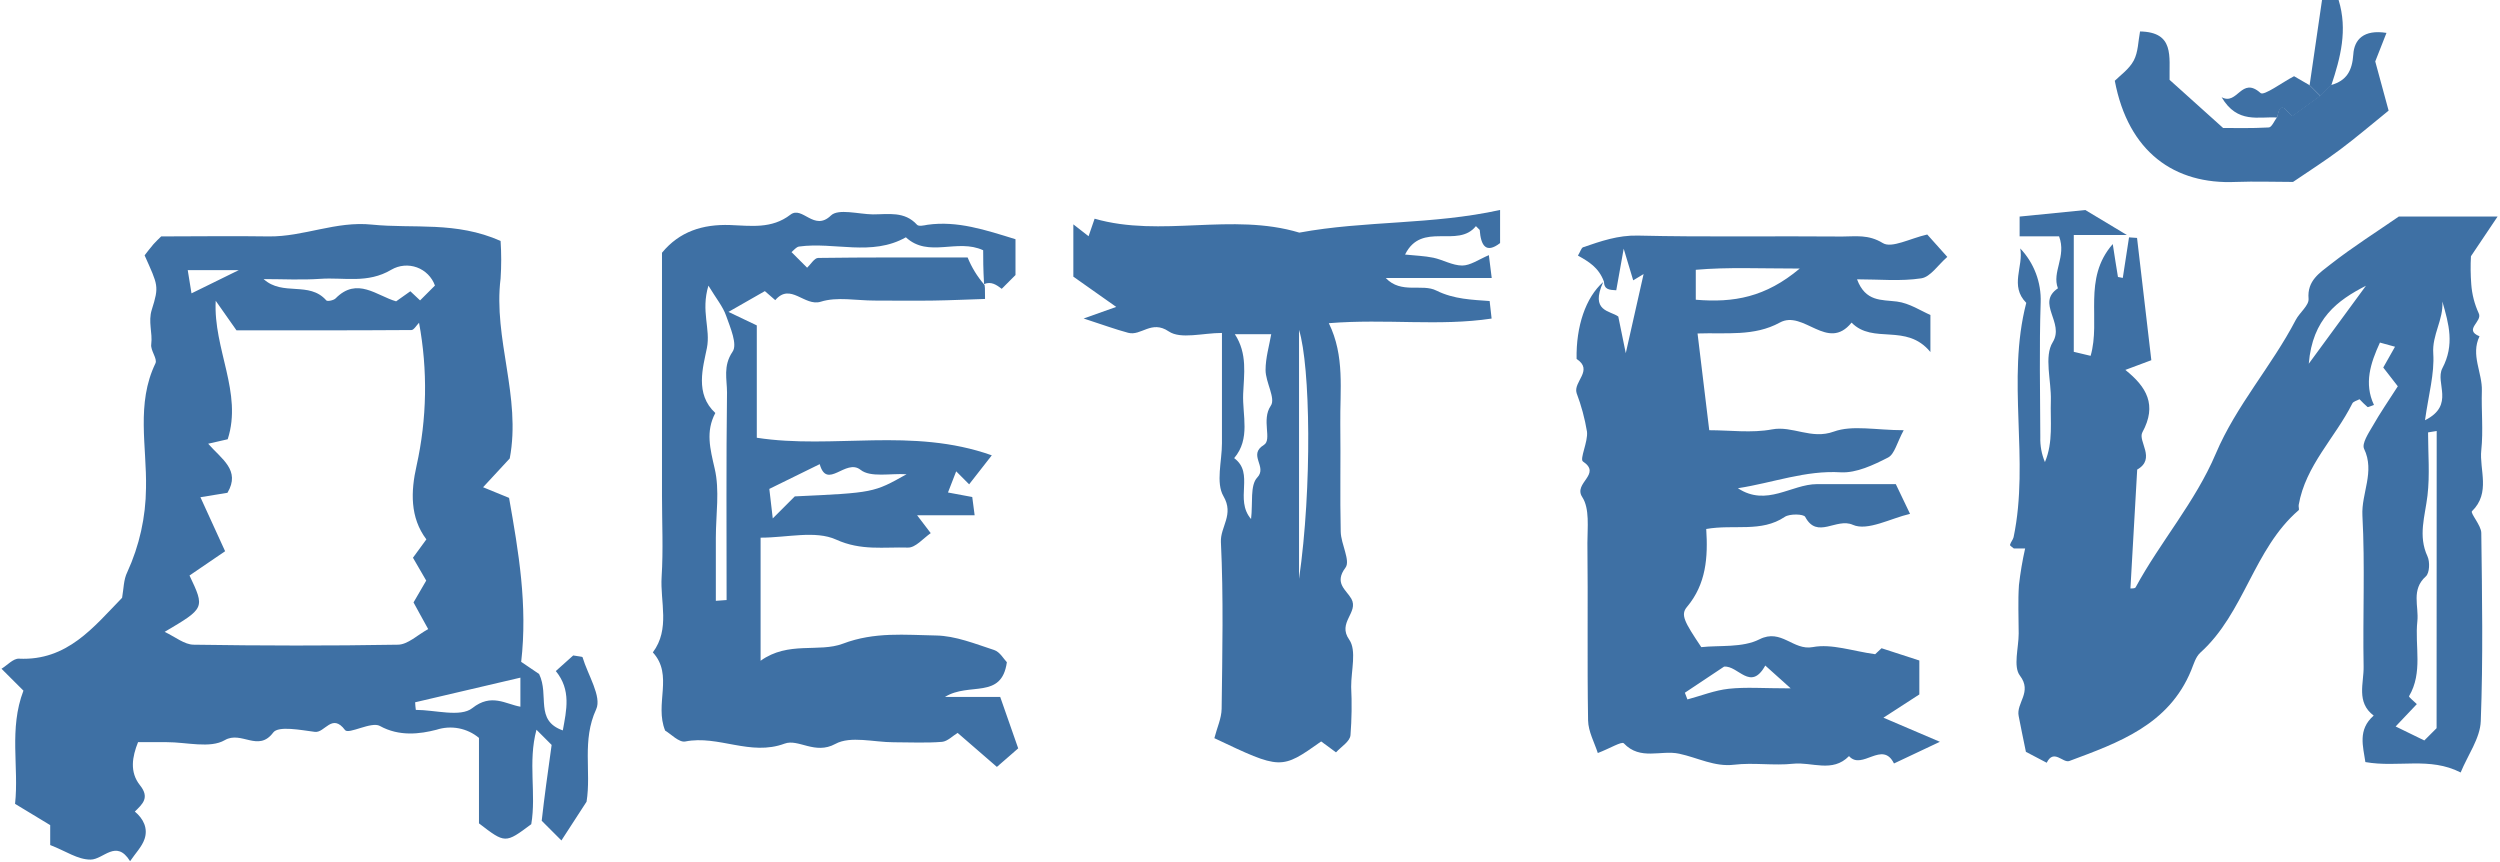
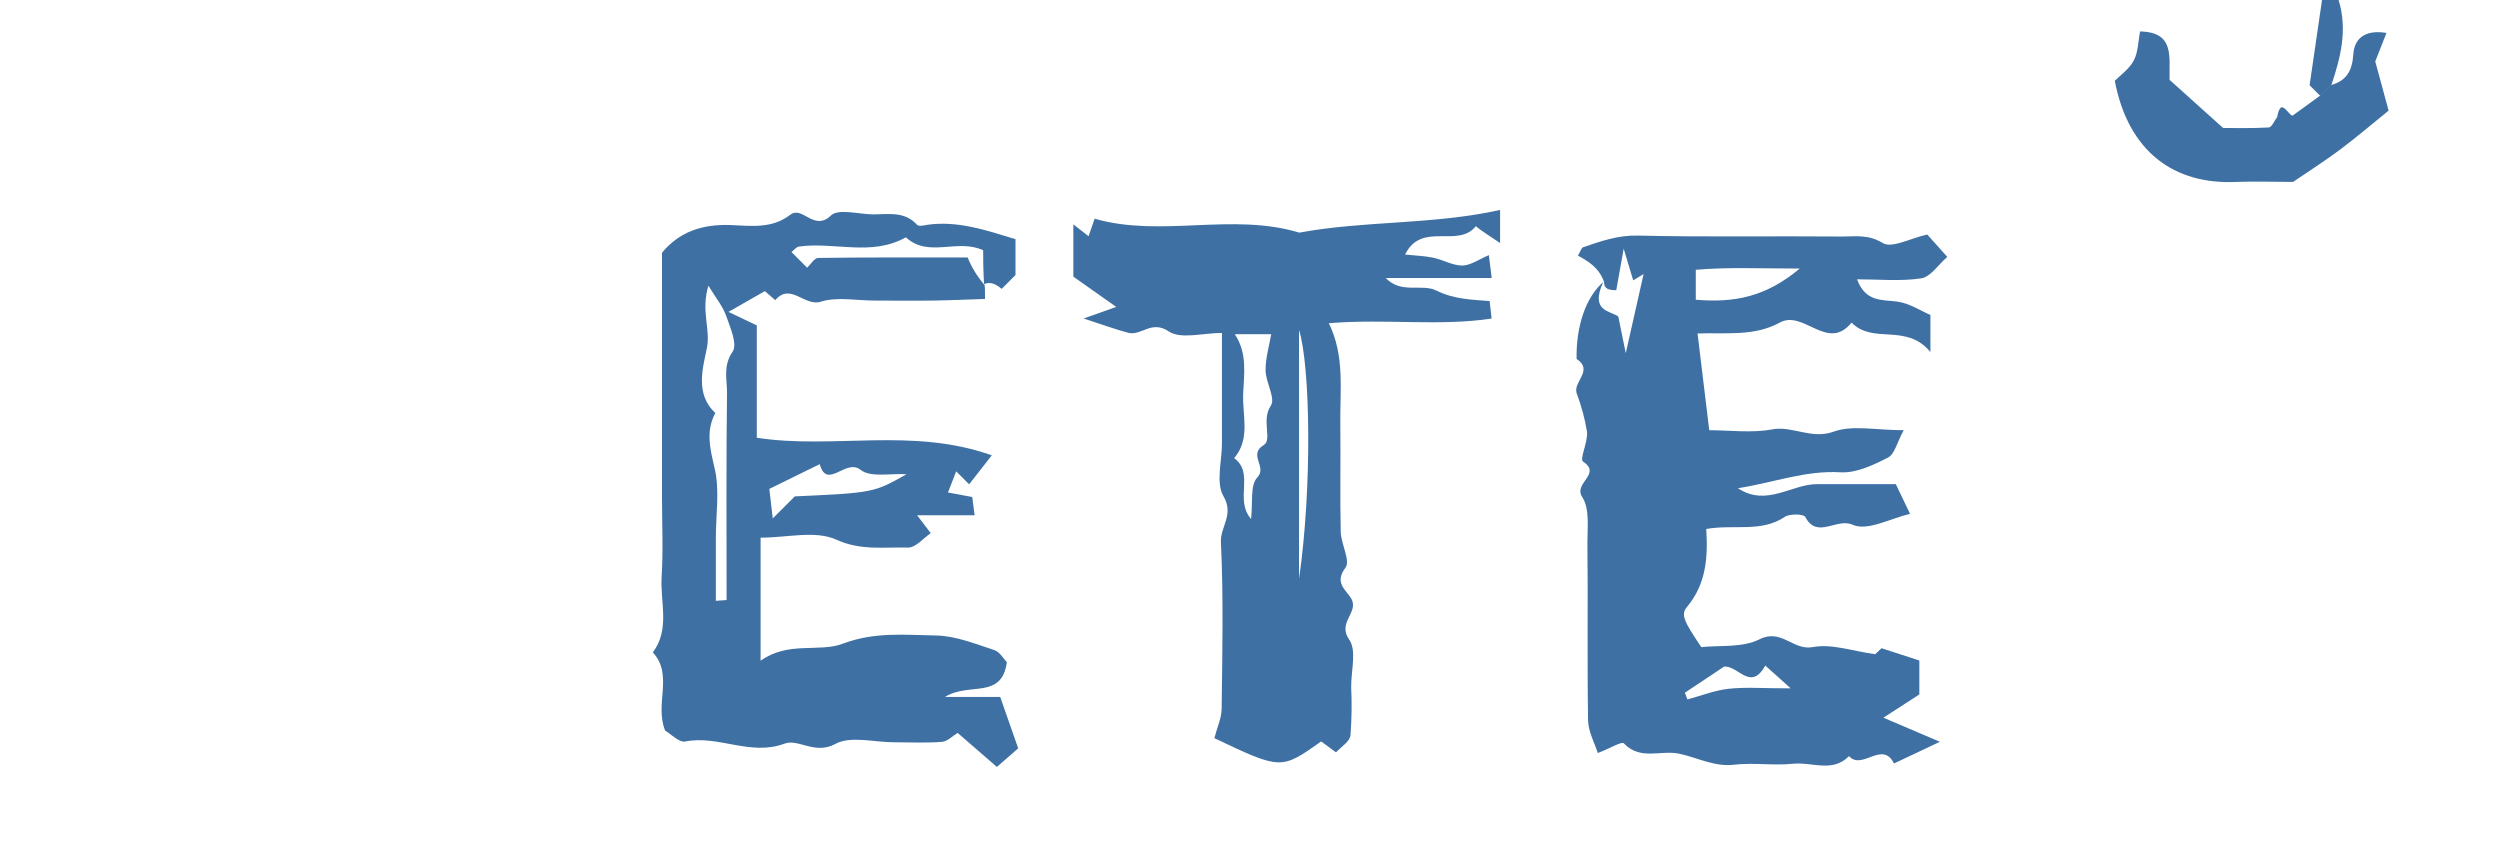
<svg xmlns="http://www.w3.org/2000/svg" width="319" height="110" viewBox="0 0 319 110" fill="none">
-   <path d="M70.389 95.051L68.453 93.115C67.338 97.26 68.453 101.293 67.789 105.167C64.473 107.641 64.473 107.641 61.117 105.061V94.156C60.376 93.538 59.49 93.118 58.542 92.936C57.594 92.754 56.616 92.816 55.698 93.115C53.583 93.665 50.943 94.003 48.469 92.63C47.395 92.027 44.489 93.738 44.032 93.161C42.361 90.926 41.445 93.559 40.172 93.386C38.368 93.154 35.529 92.591 34.866 93.466C32.956 96.033 30.807 93.207 28.684 94.441C26.801 95.536 23.79 94.693 21.283 94.7H17.615C16.879 96.544 16.507 98.501 17.867 100.205C19.134 101.791 18.179 102.6 17.204 103.555C18.311 104.477 18.901 105.704 18.444 107.057C18.106 108.052 17.277 108.881 16.6 109.89C14.823 107.017 13.211 109.677 11.559 109.684C9.908 109.691 8.402 108.596 6.406 107.827V105.286C4.861 104.344 3.587 103.575 1.922 102.573C2.433 97.877 1.12 93.015 2.99 88.126L0.191 85.334C0.934 84.883 1.697 84.007 2.42 84.047C8.595 84.339 11.957 79.994 15.579 76.28C15.784 75.126 15.764 73.958 16.242 73.003C17.785 69.636 18.599 65.981 18.63 62.277C18.742 56.971 17.349 51.505 19.837 46.358C20.115 45.774 19.174 44.706 19.299 43.924C19.485 42.451 18.882 41.065 19.366 39.526C20.328 36.475 20.162 36.422 18.451 32.581C18.795 32.143 19.18 31.626 19.598 31.142C19.896 30.797 20.261 30.479 20.566 30.167C25.143 30.167 29.719 30.094 34.289 30.167C38.739 30.226 42.871 28.177 47.468 28.661C52.773 29.198 58.172 28.21 63.876 30.744C63.981 32.338 63.981 33.938 63.876 35.533C62.921 43.221 66.529 50.616 65.043 58.496L61.641 62.171L64.957 63.531C66.171 70.403 67.338 77.222 66.503 84.452L68.791 86.004C70.117 88.743 68.201 91.927 71.815 93.201C72.279 90.634 72.909 88.047 70.92 85.626C71.815 84.817 72.618 84.107 73.142 83.636C73.931 83.782 74.302 83.775 74.335 83.868C74.999 86.11 76.816 88.896 76.073 90.501C74.229 94.481 75.463 98.461 74.846 102.295L71.636 107.243L69.122 104.729C69.447 101.797 69.898 98.567 70.389 95.051ZM21.011 80.624C22.39 81.288 23.538 82.249 24.705 82.263C33.387 82.395 42.075 82.415 50.757 82.263C52.024 82.263 53.271 81.016 54.637 80.273C53.841 78.814 53.311 77.892 52.767 76.87L54.385 74.084L52.694 71.166L54.405 68.824C52.296 66.032 52.415 62.675 53.151 59.438C54.484 53.437 54.592 47.228 53.47 41.184C53.151 41.509 52.807 42.113 52.502 42.113C45.02 42.166 37.545 42.153 30.177 42.153L27.524 38.379C27.205 44.547 30.973 50.106 29.056 56.049L26.562 56.619C28.247 58.563 30.74 59.996 29.023 62.881L25.574 63.445L28.724 70.337L24.181 73.434C26.151 77.593 26.151 77.593 21.011 80.624ZM55.499 36.435C55.309 35.904 55.003 35.421 54.605 35.021C54.206 34.621 53.725 34.313 53.195 34.12C52.664 33.927 52.098 33.853 51.535 33.904C50.973 33.954 50.429 34.127 49.941 34.412C46.904 36.223 43.893 35.367 40.881 35.579C38.48 35.745 36.053 35.612 33.639 35.612C36.086 37.841 39.436 35.831 41.638 38.332C41.777 38.485 42.579 38.332 42.831 38.067C45.571 35.287 48.084 37.748 50.545 38.451L52.362 37.165C52.959 37.728 53.278 38.033 53.602 38.332L55.499 36.435ZM52.972 89.612C52.972 89.937 53.032 90.276 53.059 90.581C55.519 90.581 58.756 91.556 60.268 90.355C62.702 88.425 64.513 89.844 66.403 90.176V86.468L52.972 89.612ZM24.453 37.423L30.475 34.465H23.955C24.108 35.48 24.234 36.249 24.433 37.423H24.453Z" fill="#3E70A4" />
-   <path d="M272.686 30.36L274.51 45.961L271.193 47.201C273.9 49.364 275.272 51.665 273.369 55.161C272.752 56.288 275.153 58.53 272.706 59.917C272.42 64.965 272.135 70.006 271.843 75.087C271.91 75.087 272.42 75.12 272.507 74.941C275.67 69.11 280.121 64.049 282.734 57.887C285.347 51.725 289.87 46.717 292.935 40.827C293.432 39.878 294.646 38.969 294.573 38.12C294.367 35.806 296.019 34.804 297.339 33.756C300.23 31.494 303.354 29.524 306.093 27.627H318.695L315.293 32.695C315.228 33.882 315.242 35.071 315.332 36.257C315.422 37.54 315.744 38.796 316.281 39.965C316.831 41.032 314.291 42.054 316.387 42.91C315.226 45.291 316.765 47.553 316.685 49.894C316.606 52.408 316.878 54.955 316.612 57.443C316.347 59.93 317.839 62.882 315.425 65.23C315.18 65.475 316.599 67.034 316.612 67.989C316.712 75.995 316.851 84.015 316.546 92.021C316.467 94.203 314.901 96.326 313.979 98.568C310 96.538 306.02 97.977 301.822 97.241C301.537 95.251 300.814 93.115 302.883 91.311C300.615 89.606 301.643 87.159 301.597 85.029C301.477 78.622 301.789 72.201 301.444 65.794C301.292 62.935 303.069 60.202 301.656 57.264C301.345 56.6 302.22 55.274 302.744 54.378C303.692 52.707 304.787 51.121 305.961 49.291C305.384 48.554 304.866 47.878 304.104 46.896L305.603 44.243L303.679 43.712C302.465 46.365 301.63 48.926 302.917 51.672C302.399 51.844 302.16 51.99 302.094 51.931C301.737 51.618 301.396 51.289 301.073 50.942C300.768 51.115 300.29 51.214 300.157 51.48C297.975 55.851 294.188 59.393 293.313 64.434C293.273 64.659 293.406 65.011 293.313 65.097C287.549 70.059 286.395 78.211 280.764 83.278C280.174 83.809 279.915 84.744 279.597 85.527C276.738 92.505 270.311 94.767 264.05 97.102C263.235 97.407 262.061 95.496 261.159 97.327L258.506 95.934C258.141 94.13 257.842 92.75 257.584 91.377C257.232 89.693 259.355 88.32 257.743 86.21C256.861 85.056 257.584 82.668 257.584 80.837C257.584 78.781 257.478 76.712 257.617 74.662C257.796 73.09 258.059 71.529 258.406 69.986H256.967C256.781 69.82 256.45 69.627 256.476 69.528C256.562 69.183 256.861 68.865 256.934 68.546C258.996 58.663 255.992 48.501 258.552 38.645C256.396 36.469 258.227 34.001 257.783 31.7C258.654 32.617 259.334 33.699 259.781 34.883C260.229 36.066 260.436 37.327 260.389 38.591C260.203 44.309 260.323 50.04 260.343 55.764C260.307 56.86 260.508 57.951 260.933 58.962C262.021 56.388 261.596 53.708 261.689 51.081C261.755 48.568 260.8 45.483 261.928 43.666C263.48 41.152 259.759 38.704 262.591 36.787C261.789 34.691 263.712 32.741 262.737 30.154H257.703V27.634L266.087 26.798L271.392 29.988H264.614V44.893L266.763 45.404C268.09 40.833 265.708 35.567 269.588 31.142C269.847 32.821 270.039 34.081 270.252 35.341L270.868 35.461L271.664 30.287L272.686 30.36ZM310.922 54.995L309.821 55.174C309.821 57.861 310.06 60.573 309.748 63.227C309.436 65.88 308.521 68.347 309.748 70.994C310.073 71.69 310.013 73.117 309.542 73.541C307.632 75.246 308.66 77.355 308.455 79.265C308.11 82.449 309.191 85.792 307.393 88.837C307.34 88.936 307.99 89.454 308.388 89.845L305.682 92.697L309.343 94.482L310.909 92.916L310.922 54.995ZM309.43 53.622C313.31 51.685 310.676 48.846 311.645 46.989C313.223 44.004 312.474 41.337 311.645 38.472C311.804 40.794 310.318 42.711 310.484 45.105C310.65 47.692 309.894 50.299 309.43 53.622ZM301.895 36.462C298.267 38.319 295.07 40.654 294.599 46.412L301.895 36.462Z" fill="#3E70A4" />
  <path d="M204.662 35.931C203.999 34.127 202.706 33.378 201.346 32.615C201.651 32.117 201.771 31.633 202.009 31.547C204.271 30.777 206.447 30.002 208.987 30.061C217.682 30.267 226.377 30.101 235.072 30.181C236.777 30.181 238.388 29.882 240.246 31.016C241.373 31.719 243.748 30.413 245.916 29.922L248.476 32.781C247.302 33.796 246.334 35.334 245.16 35.514C242.507 35.918 239.808 35.64 236.956 35.64C238.044 38.532 240.06 38.227 242.05 38.478C243.655 38.684 245.167 39.699 246.321 40.19V44.919C243.237 41.165 239.025 43.991 236.259 41.165C233.195 44.952 230.138 39.48 227.093 41.165C223.843 42.949 220.249 42.425 216.607 42.551C217.111 46.71 217.582 50.617 218.1 54.895C220.753 54.895 223.505 55.28 226.118 54.789C228.732 54.298 231.119 56.116 233.985 55.075C236.385 54.206 239.35 54.895 242.912 54.895C242.056 56.467 241.751 57.947 240.922 58.378C239.058 59.333 236.883 60.368 234.906 60.268C230.376 59.99 226.284 61.595 221.754 62.298C225.429 64.712 228.559 61.781 231.862 61.774C235.264 61.774 238.66 61.774 241.904 61.774L243.721 65.568C241.287 66.125 238.289 67.803 236.425 66.968C234.316 66.019 231.882 68.858 230.343 65.953C230.144 65.575 228.353 65.535 227.737 65.953C224.732 67.976 221.277 66.875 217.715 67.498C217.947 71.1 217.715 74.523 215.254 77.448C214.412 78.449 214.936 79.358 217.085 82.575C219.393 82.317 222.325 82.681 224.513 81.573C227.312 80.161 228.791 83.046 231.312 82.569C233.726 82.111 236.405 83.086 239.271 83.477L240.086 82.714L244.908 84.28V88.611L240.325 91.576C242.852 92.657 244.749 93.473 247.528 94.654L241.671 97.42C240.199 94.415 237.593 98.355 235.934 96.478C233.825 98.647 231.179 97.194 228.805 97.453C226.311 97.718 223.744 97.281 221.263 97.579C218.783 97.878 216.621 96.677 214.266 96.173C211.912 95.669 209.312 97.075 207.196 94.846C206.931 94.568 205.405 95.51 203.88 96.087C203.455 94.76 202.666 93.347 202.64 91.934C202.514 84.386 202.64 76.831 202.553 69.282C202.553 67.293 202.858 64.891 201.89 63.419C200.716 61.621 204.437 60.52 201.983 58.882C201.539 58.583 202.646 56.368 202.5 55.081C202.222 53.401 201.778 51.752 201.174 50.159C200.723 48.694 203.382 47.247 201.174 45.801C201.094 41.636 202.334 37.961 204.57 35.984C202.865 39.759 205.438 39.619 206.493 40.389L207.448 45.065C208.416 40.747 209.066 37.855 209.723 34.97L208.397 35.772L207.183 31.733C206.672 34.605 206.447 35.852 206.234 37.039C205.372 36.986 204.696 36.986 204.662 35.931ZM216.382 38.246C221.244 38.651 225.283 37.928 229.647 34.267C224.566 34.267 220.468 34.068 216.382 34.426V38.246ZM214.989 88.392L215.314 89.248C217.072 88.777 218.796 88.081 220.58 87.888C222.769 87.649 225.004 87.835 228.493 87.835L225.25 84.923C223.379 88.299 221.794 84.883 219.99 85.062L214.989 88.392Z" fill="#3E70A4" />
  <path d="M125.578 36.302C125.691 36.302 125.691 36.966 125.691 38.146C123.522 38.213 121.32 38.319 119.111 38.352C116.591 38.392 114.071 38.352 111.557 38.352C109.269 38.352 106.815 37.841 104.732 38.498C102.65 39.155 100.872 36.011 98.922 38.299L97.596 37.145L92.953 39.798L96.568 41.523V55.857C106.337 57.362 116.359 54.477 126.553 58.099L123.661 61.8L122.01 60.142L120.962 62.841L124.059 63.418C124.139 64.002 124.218 64.626 124.364 65.747H117.022C117.851 66.835 118.189 67.272 118.76 68.028C117.805 68.692 116.81 69.906 115.848 69.872C112.817 69.779 109.879 70.303 106.689 68.851C104.036 67.65 100.448 68.606 97.052 68.606V84.313C100.594 81.766 104.493 83.298 107.564 82.13C111.597 80.598 115.523 81.023 119.436 81.089C121.93 81.129 124.437 82.157 126.865 82.946C127.594 83.185 128.092 84.114 128.476 84.498C127.813 89.307 123.668 86.999 120.577 88.929H127.627C128.397 91.138 129.086 93.101 129.922 95.489L127.203 97.857L122.195 93.519C121.605 93.864 120.915 94.594 120.206 94.66C118.156 94.826 116.087 94.713 114.031 94.713C111.51 94.713 108.526 93.864 106.589 94.925C103.989 96.345 101.88 94.229 100.116 94.886C95.732 96.517 91.68 93.771 87.441 94.614C86.645 94.773 85.591 93.639 84.875 93.227C83.482 89.831 85.976 86.15 83.303 83.245C85.538 80.246 84.218 76.817 84.424 73.594C84.642 70.171 84.47 66.722 84.47 63.292V32.25C86.692 29.55 89.643 28.595 93.165 28.714C95.778 28.807 98.471 29.245 100.865 27.388C102.391 26.22 103.87 29.59 106.025 27.5C106.967 26.585 109.541 27.328 111.371 27.355C113.361 27.355 115.417 26.923 117.015 28.681C117.221 28.913 117.904 28.767 118.342 28.681C122.175 28.144 125.75 29.344 129.577 30.525V35.095L127.82 36.853C127.156 36.355 126.493 35.865 125.565 36.249C125.452 34.26 125.452 32.966 125.452 31.931C122.136 30.392 118.481 32.953 115.59 30.28C111.219 32.747 106.476 30.837 101.953 31.46C101.608 31.513 101.29 31.925 100.998 32.17C101.661 32.833 102.278 33.457 102.988 34.16C103.452 33.729 103.916 32.92 104.394 32.913C110.469 32.827 116.545 32.853 123.469 32.853C123.98 34.11 124.692 35.275 125.578 36.302ZM91.341 76.665L92.714 76.565C92.714 67.737 92.654 58.908 92.767 50.079C92.767 48.395 92.243 46.697 93.47 44.886C94.133 43.957 93.185 41.801 92.661 40.309C92.25 39.121 91.388 38.093 90.393 36.448C89.411 39.725 90.691 41.954 90.2 44.408C89.71 46.862 88.635 50.265 91.275 52.699C90.021 55.054 90.612 57.263 91.189 59.77C91.852 62.569 91.341 65.654 91.341 68.612V76.665ZM104.606 59.22L98.166 62.384C98.292 63.478 98.425 64.639 98.604 66.151L101.416 63.339C111.477 62.874 111.484 62.868 115.676 60.513C113.633 60.38 111.079 60.964 109.806 59.949C107.909 58.444 105.528 62.589 104.593 59.22H104.606Z" fill="#3E70A4" />
-   <path d="M170.473 96L168.582 94.608C163.462 98.229 163.462 98.229 154.953 94.19C155.291 92.863 155.861 91.669 155.881 90.448C155.968 83.351 156.127 76.24 155.788 69.163C155.696 67.213 157.5 65.674 156.113 63.313C155.119 61.608 155.921 58.849 155.921 56.56V42.485C153.467 42.485 150.662 43.321 149.129 42.286C146.914 40.787 145.614 42.909 143.956 42.465C142.298 42.02 140.859 41.483 138.272 40.641L142.431 39.162L136.959 35.301V28.628L138.902 30.141C139.168 29.371 139.406 28.688 139.672 27.905C148.161 30.353 157.175 27.083 165.797 29.683C174.18 28.131 182.749 28.701 191.411 26.791V31.016C189.621 32.396 188.957 31.361 188.811 29.338C188.646 29.179 188.486 29.02 188.327 28.854C186.013 31.746 181.41 28.191 179.287 32.482C180.554 32.615 181.748 32.648 182.902 32.887C184.056 33.126 185.349 33.882 186.57 33.882C187.611 33.882 188.652 33.126 189.979 32.555C190.125 33.729 190.204 34.353 190.344 35.474H176.82C178.81 37.563 181.463 36.137 183.3 37.086C185.535 38.193 187.863 38.246 190.078 38.412C190.178 39.281 190.224 39.739 190.33 40.648C183.651 41.656 176.893 40.648 169.557 41.238C171.62 45.423 170.97 49.794 171.023 54.119C171.083 58.696 170.97 63.279 171.076 67.856C171.109 69.422 172.343 71.558 171.686 72.427C170.194 74.416 171.779 75.252 172.436 76.406C173.404 78.157 170.612 79.424 172.157 81.613C173.132 82.993 172.396 85.593 172.409 87.643C172.51 89.699 172.481 91.759 172.323 93.811C172.237 94.627 171.182 95.238 170.473 96ZM159.635 66.231C159.881 64.188 159.483 61.92 160.431 60.925C161.758 59.538 159.184 58.053 161.273 56.773C162.355 56.109 160.922 53.575 162.149 51.778C162.812 50.856 161.486 48.78 161.486 47.221C161.486 45.662 161.95 44.13 162.209 42.644H157.566C159.197 45.131 158.727 47.758 158.627 50.259C158.514 53.005 159.589 55.977 157.48 58.457C160.126 60.407 157.473 63.704 159.635 66.231ZM165.757 73.866C167.448 62.139 167.196 46.717 165.757 42.093V73.866Z" fill="#3E70A4" />
+   <path d="M170.473 96L168.582 94.608C163.462 98.229 163.462 98.229 154.953 94.19C155.291 92.863 155.861 91.669 155.881 90.448C155.968 83.351 156.127 76.24 155.788 69.163C155.696 67.213 157.5 65.674 156.113 63.313C155.119 61.608 155.921 58.849 155.921 56.56V42.485C153.467 42.485 150.662 43.321 149.129 42.286C146.914 40.787 145.614 42.909 143.956 42.465C142.298 42.02 140.859 41.483 138.272 40.641L142.431 39.162L136.959 35.301V28.628L138.902 30.141C139.168 29.371 139.406 28.688 139.672 27.905C148.161 30.353 157.175 27.083 165.797 29.683C174.18 28.131 182.749 28.701 191.411 26.791V31.016C188.646 29.179 188.486 29.02 188.327 28.854C186.013 31.746 181.41 28.191 179.287 32.482C180.554 32.615 181.748 32.648 182.902 32.887C184.056 33.126 185.349 33.882 186.57 33.882C187.611 33.882 188.652 33.126 189.979 32.555C190.125 33.729 190.204 34.353 190.344 35.474H176.82C178.81 37.563 181.463 36.137 183.3 37.086C185.535 38.193 187.863 38.246 190.078 38.412C190.178 39.281 190.224 39.739 190.33 40.648C183.651 41.656 176.893 40.648 169.557 41.238C171.62 45.423 170.97 49.794 171.023 54.119C171.083 58.696 170.97 63.279 171.076 67.856C171.109 69.422 172.343 71.558 171.686 72.427C170.194 74.416 171.779 75.252 172.436 76.406C173.404 78.157 170.612 79.424 172.157 81.613C173.132 82.993 172.396 85.593 172.409 87.643C172.51 89.699 172.481 91.759 172.323 93.811C172.237 94.627 171.182 95.238 170.473 96ZM159.635 66.231C159.881 64.188 159.483 61.92 160.431 60.925C161.758 59.538 159.184 58.053 161.273 56.773C162.355 56.109 160.922 53.575 162.149 51.778C162.812 50.856 161.486 48.78 161.486 47.221C161.486 45.662 161.95 44.13 162.209 42.644H157.566C159.197 45.131 158.727 47.758 158.627 50.259C158.514 53.005 159.589 55.977 157.48 58.457C160.126 60.407 157.473 63.704 159.635 66.231ZM165.757 73.866C167.448 62.139 167.196 46.717 165.757 42.093V73.866Z" fill="#3E70A4" />
  <path d="M297.451 10.851C299.441 10.288 300.144 9.014 300.283 6.931C300.402 5.054 301.609 3.734 304.514 4.198L303.082 7.84C303.546 9.551 304.11 11.614 304.787 14.115C302.671 15.826 300.694 17.518 298.612 19.076C296.721 20.496 294.725 21.763 292.589 23.215C290.281 23.215 287.787 23.123 285.294 23.215C277.461 23.567 271.571 19.401 269.847 10.307C270.51 9.644 271.677 8.828 272.261 7.734C272.845 6.639 272.825 5.266 273.07 4.013C277.481 4.099 276.778 7.177 276.837 10.188L283.669 16.33C284.995 16.33 287.25 16.39 289.485 16.264C289.87 16.264 290.208 15.408 290.566 14.937C291.031 12.397 291.827 14.48 292.51 14.771L296.065 12.191L297.451 10.851Z" fill="#3E70A4" />
-   <path d="M296.078 12.251L292.523 14.831C291.86 14.539 291.044 12.457 290.58 14.997C288.205 14.838 285.499 15.839 283.477 12.403C285.526 13.505 285.99 9.664 288.451 11.873C288.875 12.258 291.21 10.513 292.722 9.724L294.712 10.878L296.078 12.251Z" fill="#3E70A4" />
  <path d="M296.078 12.251L294.705 10.878C295.229 7.276 295.753 3.668 296.29 0H298.406C299.58 3.834 298.645 7.363 297.478 10.878L296.078 12.251Z" fill="#3E70A4" />
</svg>